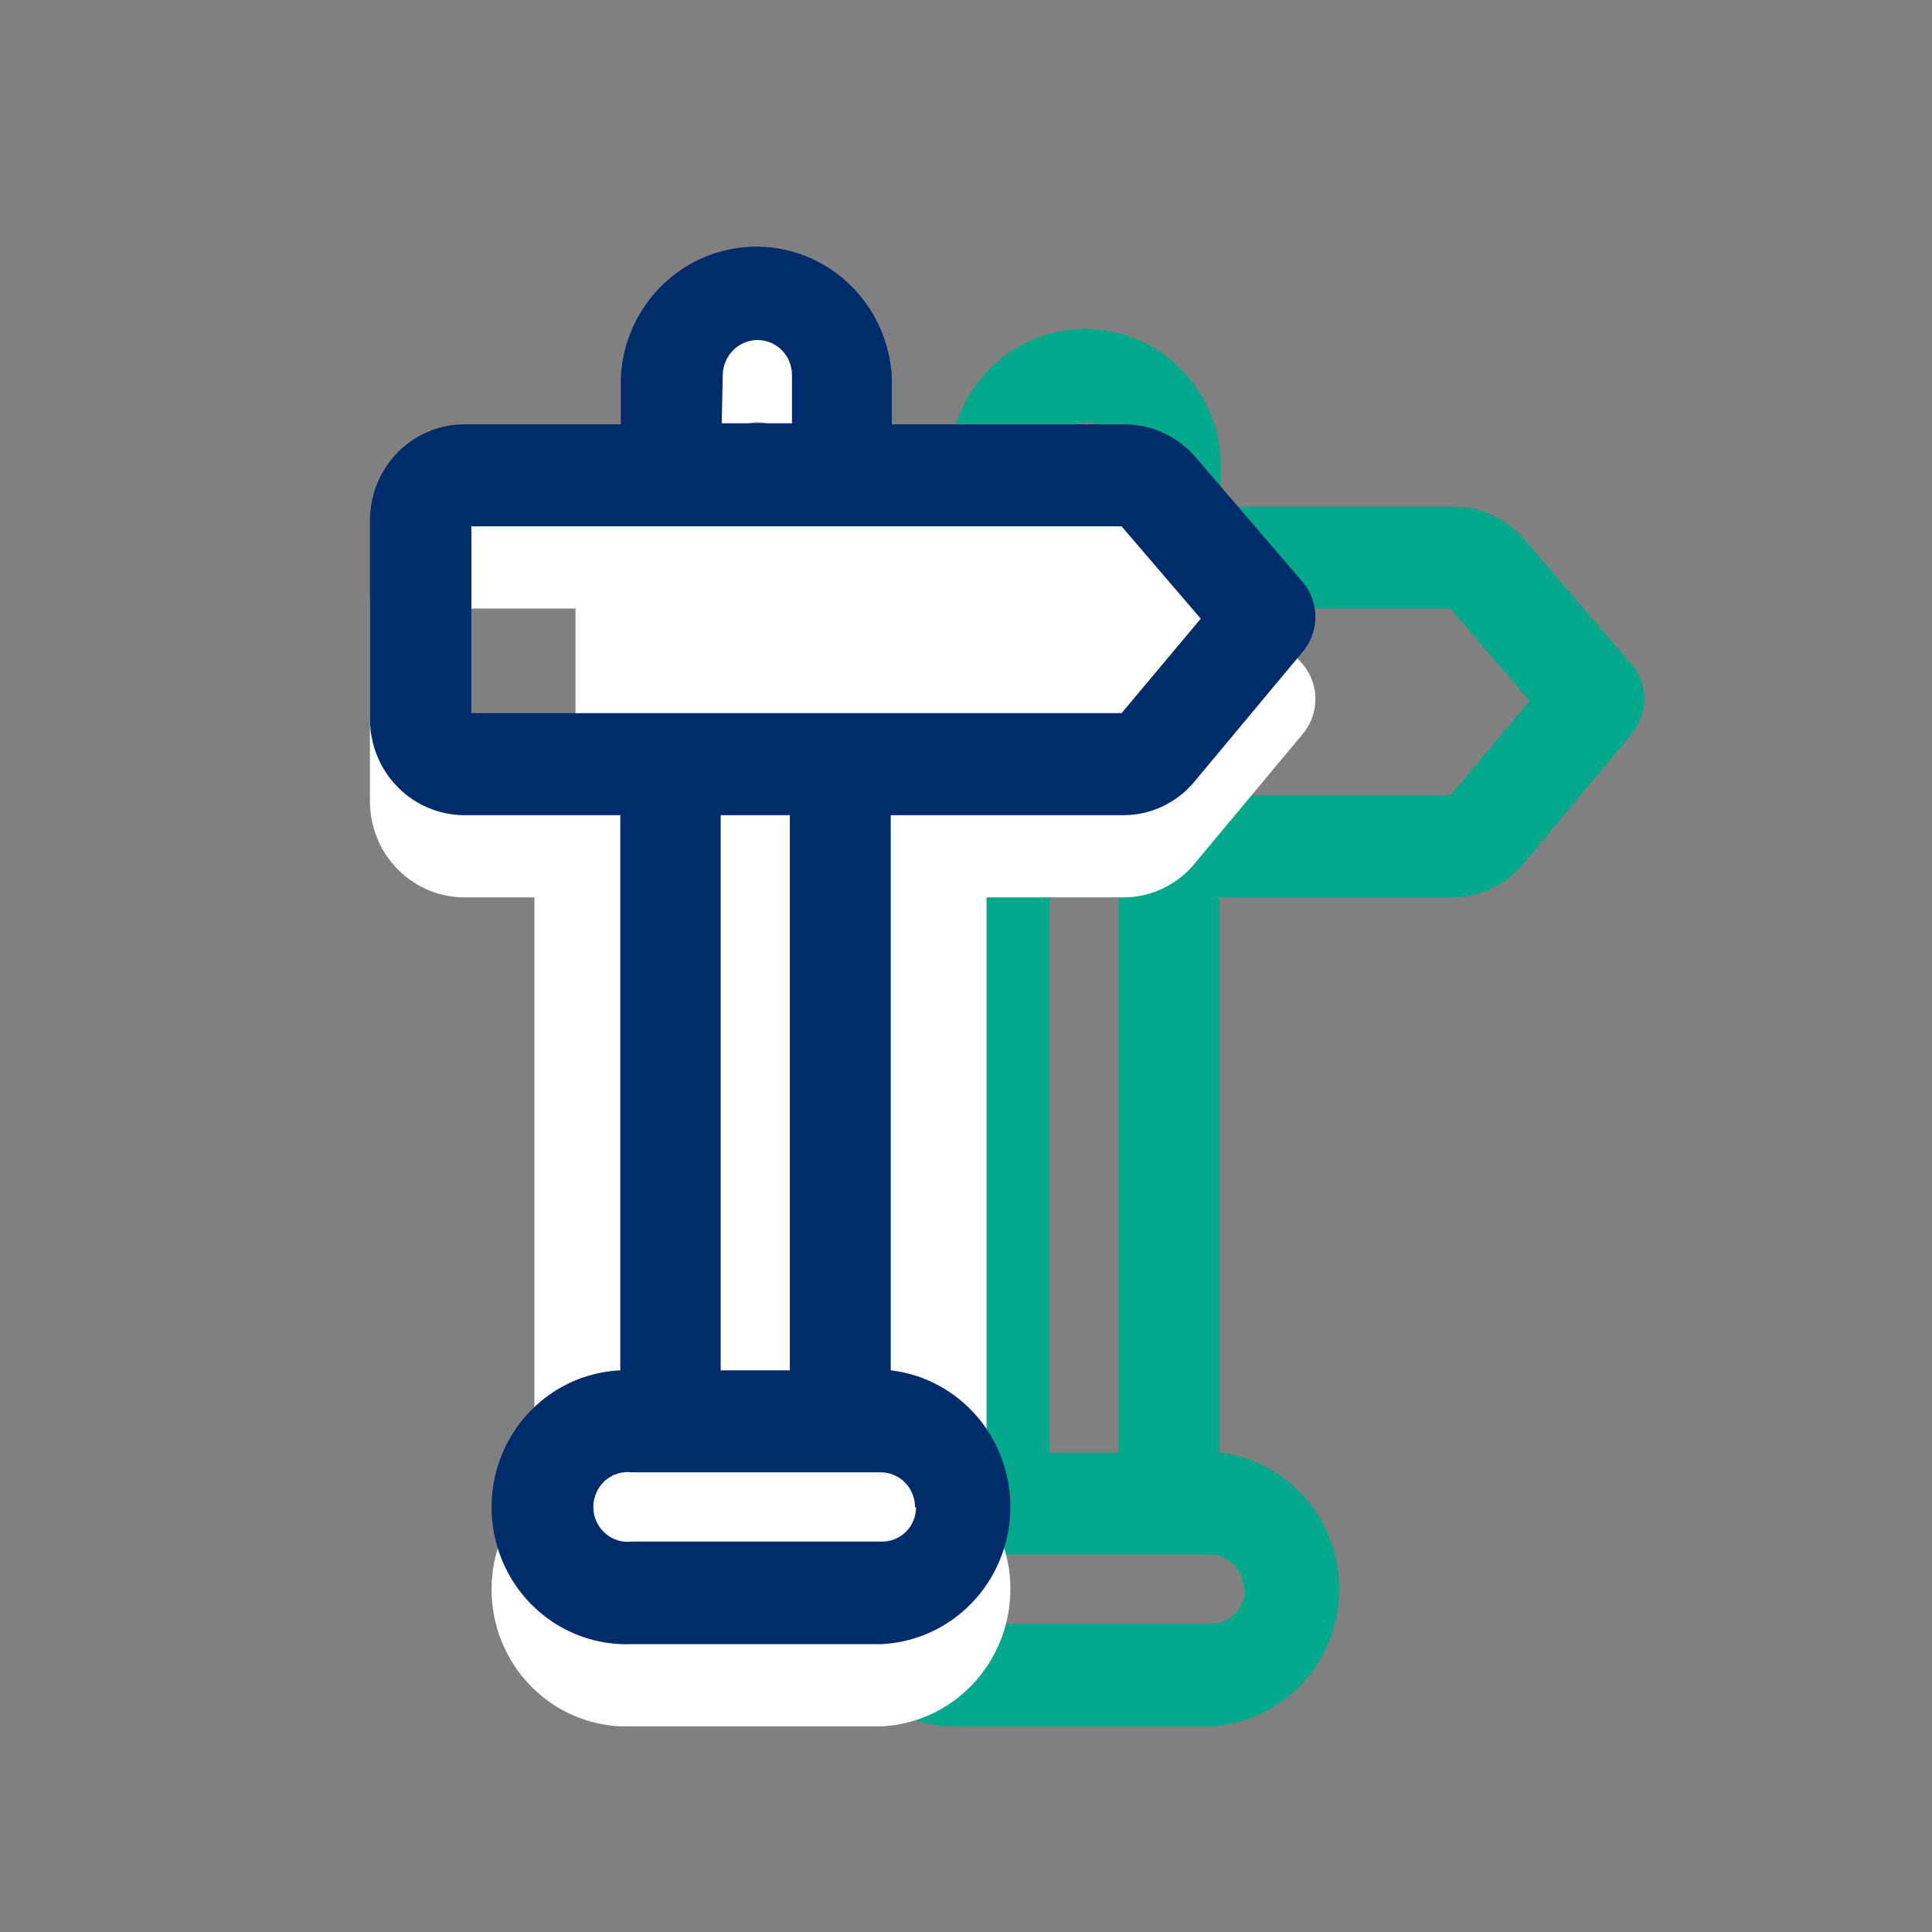
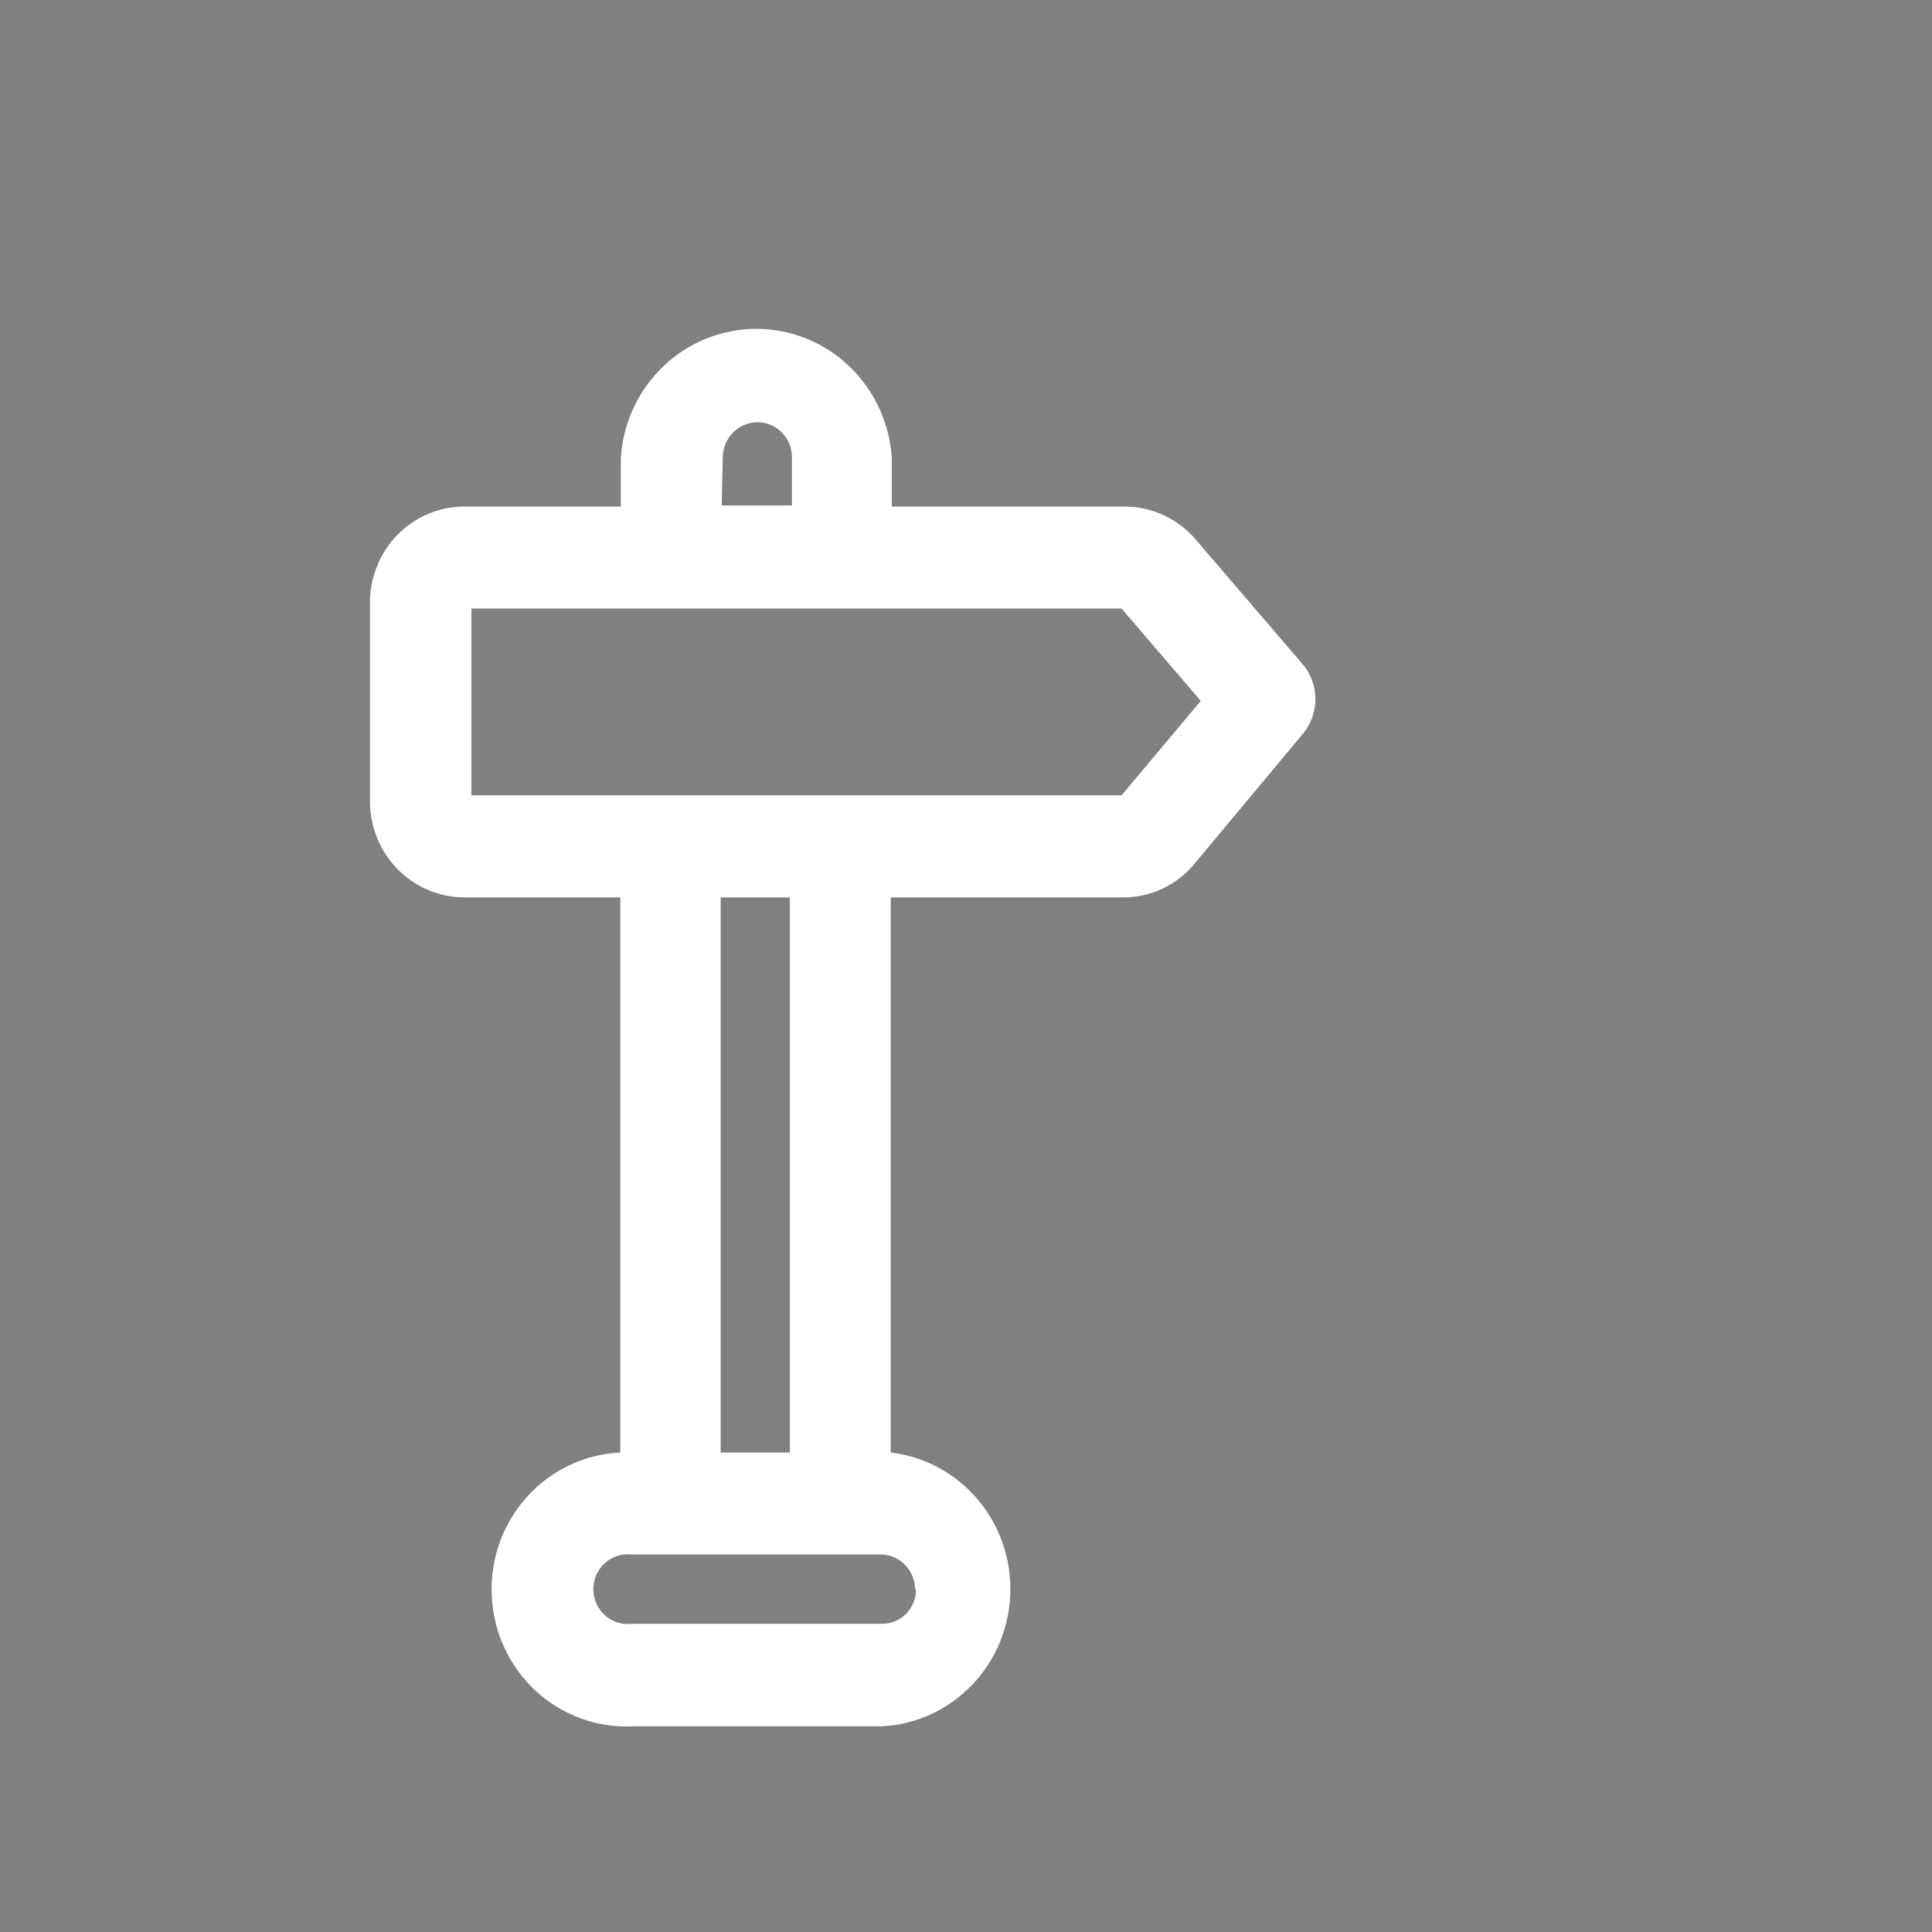
<svg xmlns="http://www.w3.org/2000/svg" width="47" height="47" viewBox="0 0 47 47" fill="none">
  <rect x="0" y="0" width="47" height="47" fill="#808080" stroke="none" />
-   <path d="M39.716 16.189L37.095 13.133C36.88 12.879 36.614 12.676 36.315 12.536C36.015 12.396 35.69 12.324 35.361 12.323H29.695V11.147C29.642 10.295 29.272 9.495 28.66 8.91C28.047 8.326 27.239 8 26.399 8C25.559 8 24.75 8.326 24.138 8.91C23.526 9.495 23.155 10.295 23.103 11.147V12.323H19.248C18.652 12.336 18.084 12.585 17.664 13.016C17.245 13.448 17.006 14.028 17 14.634V19.493C17 20.113 17.242 20.708 17.674 21.146C18.105 21.585 18.69 21.831 19.3 21.831H23.09V35.336C22.221 35.376 21.404 35.765 20.817 36.417C20.23 37.07 19.922 37.933 19.962 38.816C20.001 39.7 20.384 40.531 21.026 41.127C21.668 41.724 22.517 42.036 23.386 41.997H29.45C30.275 41.956 31.055 41.601 31.634 41.003C32.214 40.405 32.55 39.607 32.578 38.768C32.605 37.929 32.322 37.111 31.783 36.475C31.244 35.839 30.489 35.432 29.669 35.336V21.831H35.348C35.684 21.828 36.015 21.75 36.317 21.6C36.62 21.451 36.885 21.235 37.095 20.969L39.665 17.887C39.871 17.656 39.99 17.359 39.999 17.047C40.009 16.736 39.908 16.431 39.716 16.189ZM25.583 11.121C25.586 10.895 25.677 10.679 25.836 10.52C25.994 10.361 26.208 10.272 26.431 10.272C26.652 10.272 26.865 10.362 27.021 10.521C27.178 10.68 27.266 10.896 27.266 11.121V12.297H25.557L25.583 11.121ZM30.285 38.666C30.285 38.888 30.199 39.1 30.045 39.257C29.89 39.414 29.681 39.502 29.463 39.502H23.373C23.255 39.517 23.136 39.506 23.023 39.471C22.91 39.435 22.805 39.376 22.717 39.296C22.628 39.216 22.557 39.118 22.508 39.009C22.46 38.899 22.434 38.78 22.434 38.66C22.434 38.539 22.46 38.42 22.508 38.311C22.557 38.201 22.628 38.103 22.717 38.023C22.805 37.944 22.91 37.884 23.023 37.849C23.136 37.813 23.255 37.802 23.373 37.817H29.438C29.657 37.821 29.866 37.912 30.02 38.07C30.174 38.229 30.26 38.443 30.26 38.666H30.285ZM25.532 35.336V21.831H27.215V35.336H25.532ZM35.284 19.349H19.467V14.804H35.284L37.211 17.051L35.284 19.349Z" fill="#03A98A" />
-   <rect x="14" y="12" width="15" height="6" fill="white" />
-   <rect x="19" y="35" width="5" height="3" fill="white" />
  <path d="M31.716 16.189L29.095 13.133C28.88 12.879 28.614 12.676 28.315 12.536C28.015 12.396 27.69 12.324 27.361 12.323H21.695V11.147C21.642 10.295 21.272 9.495 20.66 8.91C20.047 8.326 19.239 8 18.399 8C17.559 8 16.75 8.326 16.138 8.91C15.525 9.495 15.155 10.295 15.103 11.147V12.323H11.248C10.652 12.336 10.084 12.585 9.664 13.016C9.245 13.448 9.007 14.028 9 14.634V19.493C9 20.113 9.242 20.708 9.674 21.146C10.105 21.585 10.69 21.831 11.3 21.831H15.09V35.336C14.221 35.376 13.403 35.765 12.817 36.417C12.23 37.07 11.922 37.933 11.962 38.816C12.001 39.7 12.384 40.531 13.026 41.127C13.668 41.724 14.517 42.036 15.386 41.997H21.45C22.275 41.956 23.055 41.601 23.634 41.003C24.214 40.405 24.55 39.607 24.578 38.768C24.605 37.929 24.322 37.111 23.783 36.475C23.244 35.839 22.489 35.432 21.669 35.336V21.831H27.348C27.684 21.828 28.015 21.75 28.317 21.6C28.62 21.451 28.885 21.235 29.095 20.969L31.665 17.887C31.871 17.656 31.99 17.359 31.999 17.047C32.009 16.736 31.909 16.431 31.716 16.189ZM17.583 11.121C17.586 10.895 17.677 10.679 17.836 10.52C17.994 10.361 18.208 10.272 18.431 10.272C18.652 10.272 18.865 10.362 19.021 10.521C19.178 10.68 19.266 10.896 19.266 11.121V12.297H17.557L17.583 11.121ZM22.285 38.666C22.285 38.888 22.199 39.1 22.045 39.257C21.89 39.414 21.681 39.502 21.463 39.502H15.373C15.255 39.517 15.136 39.506 15.023 39.471C14.91 39.435 14.806 39.376 14.717 39.296C14.628 39.216 14.557 39.118 14.508 39.009C14.46 38.899 14.434 38.78 14.434 38.66C14.434 38.539 14.46 38.42 14.508 38.311C14.557 38.201 14.628 38.103 14.717 38.023C14.806 37.944 14.91 37.884 15.023 37.849C15.136 37.813 15.255 37.802 15.373 37.817H21.438C21.657 37.821 21.866 37.912 22.02 38.07C22.174 38.229 22.26 38.443 22.26 38.666H22.285ZM17.532 35.336V21.831H19.215V35.336H17.532ZM27.284 19.349H11.467V14.804H27.284L29.211 17.051L27.284 19.349Z" fill="white" />
-   <rect x="13" y="19" width="11" height="19" fill="white" />
-   <path d="M31.716 14.189L29.095 11.133C28.88 10.879 28.614 10.676 28.315 10.536C28.015 10.396 27.69 10.324 27.361 10.323H21.695V9.147C21.642 8.295 21.272 7.495 20.66 6.91C20.047 6.326 19.239 6 18.399 6C17.559 6 16.75 6.326 16.138 6.91C15.525 7.495 15.155 8.295 15.103 9.147V10.323H11.248C10.652 10.336 10.084 10.585 9.664 11.016C9.245 11.448 9.007 12.028 9 12.634V17.493C9 18.113 9.242 18.708 9.674 19.146C10.105 19.585 10.69 19.831 11.3 19.831H15.09V33.336C14.221 33.376 13.403 33.765 12.817 34.417C12.23 35.07 11.922 35.933 11.962 36.816C12.001 37.7 12.384 38.531 13.026 39.127C13.668 39.724 14.517 40.036 15.386 39.997H21.45C22.275 39.956 23.055 39.601 23.634 39.003C24.214 38.405 24.55 37.607 24.578 36.768C24.605 35.929 24.322 35.111 23.783 34.475C23.244 33.839 22.489 33.432 21.669 33.336V19.831H27.348C27.684 19.828 28.015 19.75 28.317 19.6C28.62 19.451 28.885 19.235 29.095 18.969L31.665 15.887C31.871 15.656 31.99 15.359 31.999 15.047C32.009 14.736 31.909 14.431 31.716 14.189ZM17.583 9.121C17.586 8.895 17.677 8.679 17.836 8.52C17.994 8.361 18.208 8.272 18.431 8.272C18.652 8.272 18.865 8.362 19.021 8.521C19.178 8.68 19.266 8.896 19.266 9.121V10.297H17.557L17.583 9.121ZM22.285 36.666C22.285 36.888 22.199 37.1 22.045 37.257C21.89 37.414 21.681 37.502 21.463 37.502H15.373C15.255 37.517 15.136 37.506 15.023 37.471C14.91 37.435 14.806 37.376 14.717 37.296C14.628 37.216 14.557 37.118 14.508 37.009C14.46 36.899 14.434 36.78 14.434 36.66C14.434 36.539 14.46 36.42 14.508 36.311C14.557 36.201 14.628 36.103 14.717 36.023C14.806 35.944 14.91 35.884 15.023 35.849C15.136 35.813 15.255 35.802 15.373 35.817H21.438C21.657 35.821 21.866 35.912 22.02 36.07C22.174 36.229 22.26 36.443 22.26 36.666H22.285ZM17.532 33.336V19.831H19.215V33.336H17.532ZM27.284 17.349H11.467V12.804H27.284L29.211 15.051L27.284 17.349Z" fill="#002C6B" />
</svg>